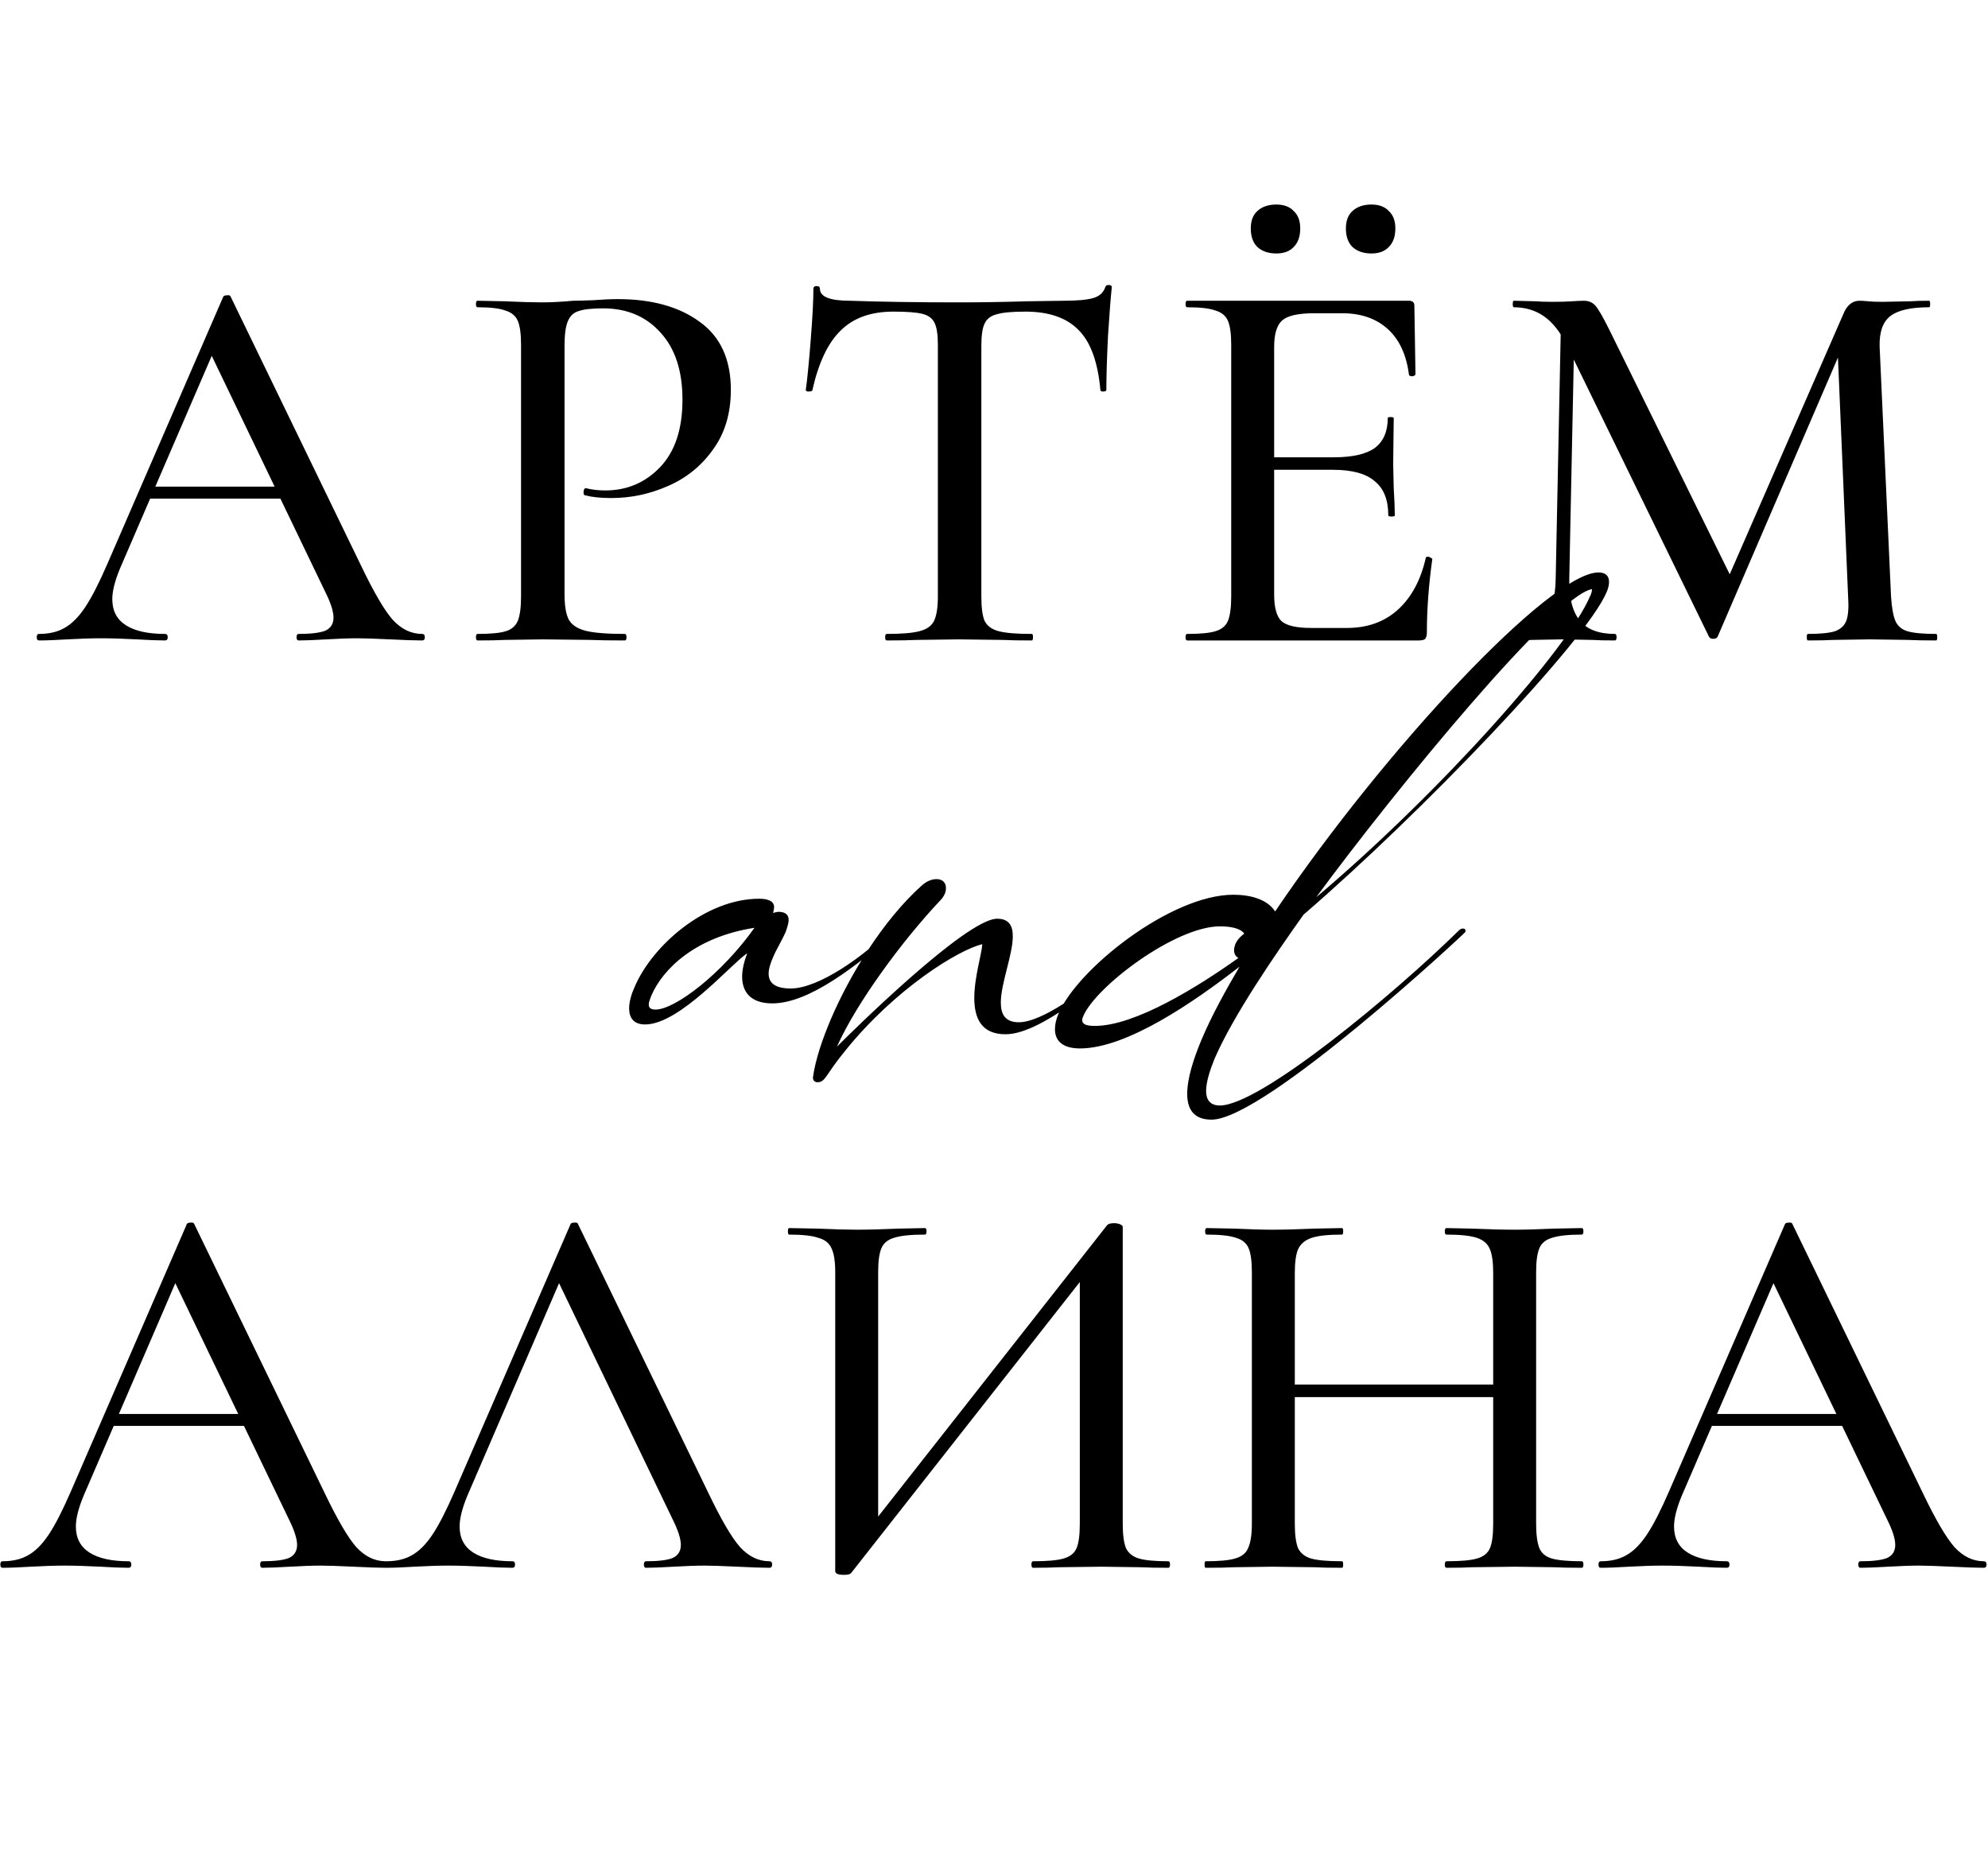
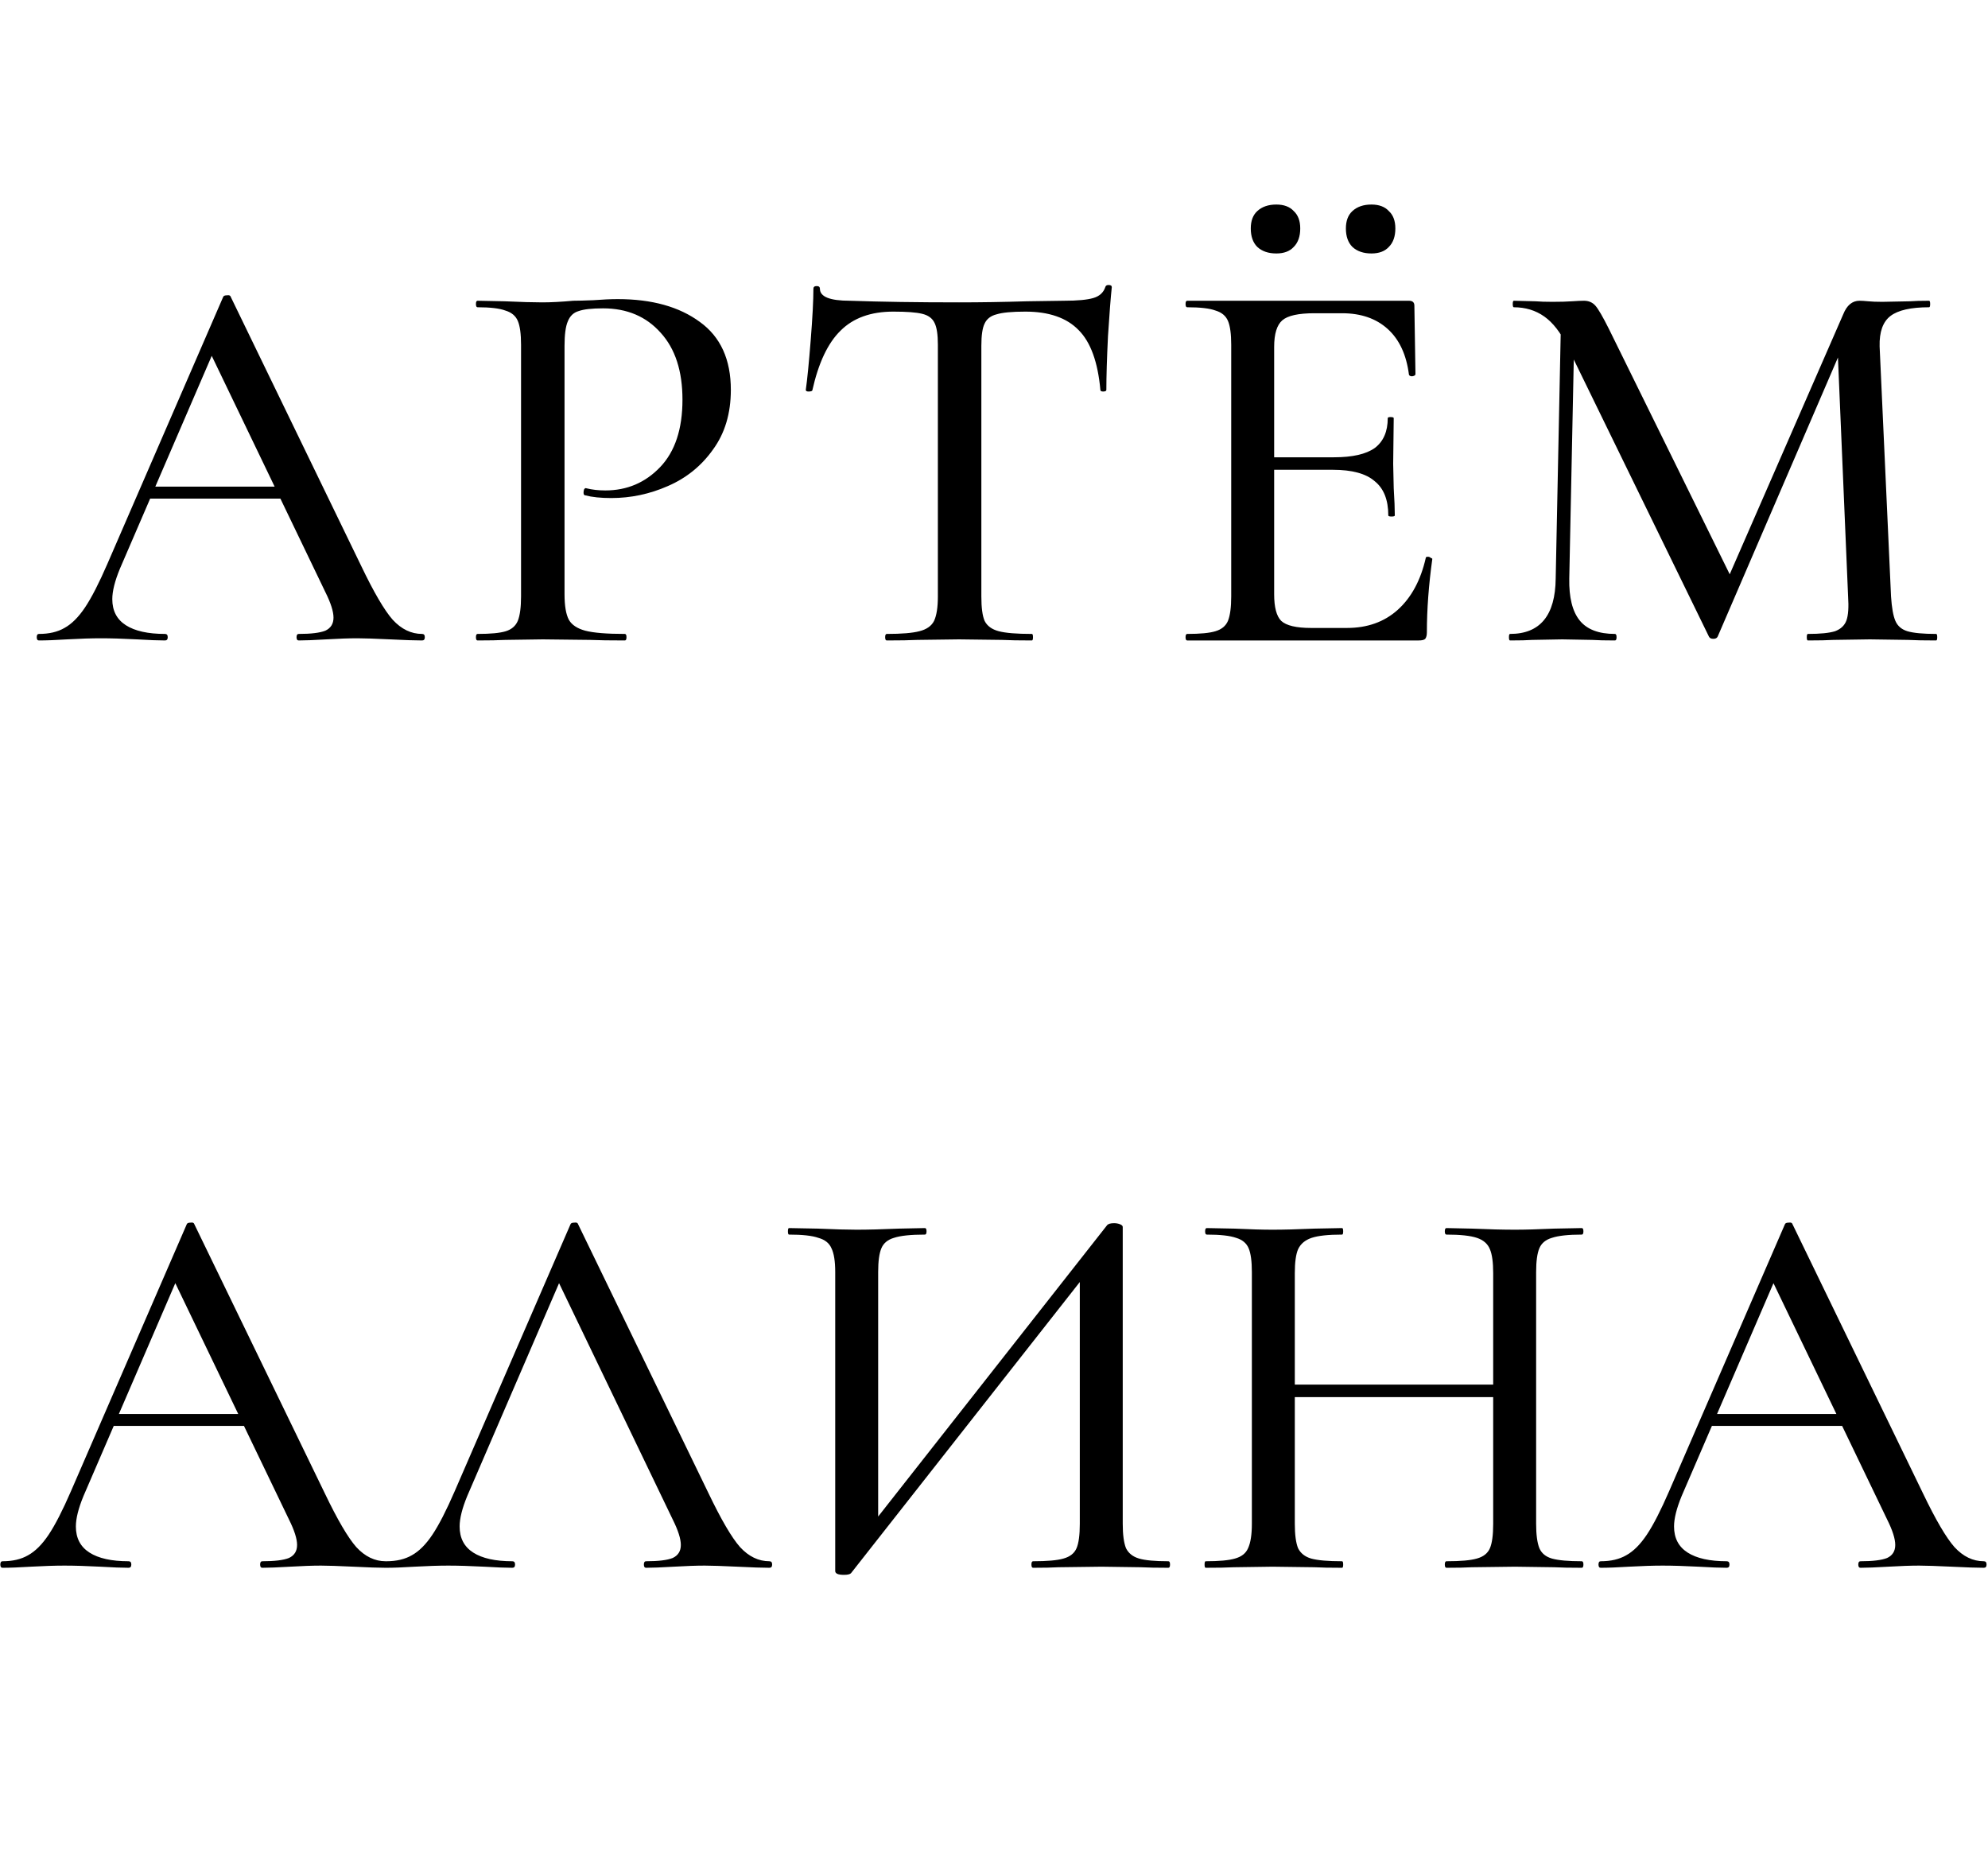
<svg xmlns="http://www.w3.org/2000/svg" width="298" height="280" viewBox="0 0 298 280" fill="none">
  <path d="M22.129 72.943H44.289L44.86 74.736H21.151L22.129 72.943ZM63.272 95.022C63.544 95.022 63.68 95.185 63.68 95.511C63.68 95.837 63.544 96 63.272 96C62.24 96 60.638 95.946 58.465 95.837C56.184 95.728 54.555 95.674 53.577 95.674C52.328 95.674 50.78 95.728 48.933 95.837C47.087 95.946 45.702 96 44.778 96C44.561 96 44.452 95.837 44.452 95.511C44.452 95.185 44.561 95.022 44.778 95.022C46.625 95.022 47.956 94.859 48.77 94.534C49.585 94.153 49.992 93.501 49.992 92.578C49.992 91.655 49.585 90.378 48.77 88.749L31.254 52.331L33.861 48.42L17.974 85.246C17.213 87.092 16.833 88.613 16.833 89.808C16.833 91.546 17.512 92.85 18.87 93.719C20.228 94.588 22.183 95.022 24.736 95.022C25.008 95.022 25.143 95.185 25.143 95.511C25.143 95.837 25.008 96 24.736 96C23.758 96 22.346 95.946 20.499 95.837C18.435 95.728 16.643 95.674 15.122 95.674C13.71 95.674 12.026 95.728 10.071 95.837C8.333 95.946 6.921 96 5.834 96C5.617 96 5.508 95.837 5.508 95.511C5.508 95.185 5.617 95.022 5.834 95.022C7.355 95.022 8.631 94.724 9.663 94.126C10.75 93.529 11.782 92.497 12.759 91.03C13.737 89.564 14.851 87.391 16.1 84.512L33.453 44.509C33.508 44.346 33.698 44.265 34.024 44.265C34.35 44.211 34.54 44.292 34.594 44.509L54.148 84.838C56.048 88.803 57.624 91.492 58.873 92.904C60.176 94.316 61.643 95.022 63.272 95.022ZM84.623 89.075C84.623 90.813 84.84 92.089 85.274 92.904C85.709 93.665 86.524 94.208 87.719 94.534C88.968 94.859 90.95 95.022 93.666 95.022C93.829 95.022 93.91 95.185 93.91 95.511C93.91 95.837 93.829 96 93.666 96C91.439 96 89.701 95.973 88.452 95.918L81.364 95.837L75.742 95.918C74.71 95.973 73.325 96 71.587 96C71.424 96 71.343 95.837 71.343 95.511C71.343 95.185 71.424 95.022 71.587 95.022C73.542 95.022 74.955 94.886 75.824 94.615C76.693 94.343 77.29 93.827 77.616 93.067C77.942 92.252 78.105 91.03 78.105 89.401V51.679C78.105 50.05 77.942 48.855 77.616 48.094C77.29 47.334 76.665 46.818 75.742 46.546C74.873 46.22 73.488 46.057 71.587 46.057C71.424 46.057 71.343 45.894 71.343 45.569C71.343 45.243 71.424 45.08 71.587 45.08L75.661 45.161C78.05 45.27 79.924 45.324 81.282 45.324C82.586 45.324 84.134 45.243 85.926 45.08C86.578 45.08 87.583 45.053 88.941 44.998C90.353 44.89 91.575 44.835 92.607 44.835C97.713 44.835 101.813 45.976 104.909 48.257C108.005 50.484 109.553 53.879 109.553 58.441C109.553 61.972 108.657 64.959 106.865 67.403C105.127 69.847 102.872 71.667 100.102 72.862C97.387 74.057 94.562 74.654 91.629 74.654C90.054 74.654 88.751 74.518 87.719 74.247C87.556 74.247 87.474 74.111 87.474 73.84C87.474 73.677 87.501 73.514 87.556 73.351C87.664 73.188 87.773 73.133 87.882 73.188C88.751 73.405 89.701 73.514 90.733 73.514C93.992 73.514 96.735 72.346 98.962 70.01C101.189 67.675 102.302 64.307 102.302 59.908C102.302 55.617 101.216 52.276 99.043 49.887C96.871 47.442 93.992 46.22 90.407 46.22C88.723 46.22 87.501 46.356 86.741 46.628C85.981 46.845 85.437 47.361 85.112 48.176C84.786 48.936 84.623 50.158 84.623 51.842V89.075ZM133.905 46.709C130.538 46.709 127.903 47.66 126.002 49.561C124.101 51.407 122.689 54.395 121.766 58.523C121.712 58.631 121.521 58.686 121.196 58.686C120.924 58.686 120.788 58.604 120.788 58.441C121.005 56.92 121.25 54.449 121.521 51.027C121.793 47.605 121.929 45.025 121.929 43.287C121.929 43.016 122.092 42.88 122.418 42.88C122.744 42.88 122.906 43.016 122.906 43.287C122.906 44.482 124.4 45.08 127.387 45.08C132.059 45.243 137.517 45.324 143.763 45.324C146.968 45.324 150.363 45.27 153.947 45.161L159.488 45.08C161.497 45.08 162.964 44.944 163.887 44.672C164.81 44.401 165.408 43.858 165.68 43.043C165.734 42.826 165.897 42.717 166.168 42.717C166.494 42.717 166.657 42.826 166.657 43.043C166.494 44.564 166.304 47.008 166.087 50.375C165.924 53.743 165.842 56.431 165.842 58.441C165.842 58.604 165.68 58.686 165.354 58.686C165.082 58.686 164.946 58.604 164.946 58.441C164.566 54.259 163.48 51.272 161.687 49.479C159.895 47.633 157.234 46.709 153.703 46.709C151.693 46.709 150.254 46.845 149.385 47.117C148.516 47.334 147.919 47.795 147.593 48.502C147.267 49.153 147.104 50.267 147.104 51.842V89.401C147.104 91.085 147.267 92.307 147.593 93.067C147.973 93.827 148.679 94.343 149.711 94.615C150.743 94.886 152.399 95.022 154.681 95.022C154.789 95.022 154.844 95.185 154.844 95.511C154.844 95.837 154.789 96 154.681 96C152.78 96 151.286 95.973 150.2 95.918L143.763 95.837L137.49 95.918C136.404 95.973 134.883 96 132.928 96C132.765 96 132.683 95.837 132.683 95.511C132.683 95.185 132.765 95.022 132.928 95.022C135.154 95.022 136.784 94.886 137.816 94.615C138.902 94.343 139.635 93.827 140.016 93.067C140.396 92.252 140.586 91.03 140.586 89.401V51.679C140.586 50.158 140.423 49.072 140.097 48.42C139.771 47.714 139.147 47.252 138.223 47.035C137.354 46.818 135.915 46.709 133.905 46.709ZM177.959 96C177.796 96 177.715 95.837 177.715 95.511C177.715 95.185 177.796 95.022 177.959 95.022C179.914 95.022 181.326 94.886 182.196 94.615C183.119 94.343 183.743 93.827 184.069 93.067C184.395 92.252 184.558 91.03 184.558 89.401V51.679C184.558 50.05 184.395 48.855 184.069 48.094C183.743 47.334 183.119 46.818 182.196 46.546C181.326 46.22 179.914 46.057 177.959 46.057C177.796 46.057 177.715 45.894 177.715 45.569C177.715 45.243 177.796 45.08 177.959 45.08H211.2C211.743 45.08 212.014 45.324 212.014 45.813L212.177 56.078C212.177 56.241 212.014 56.35 211.689 56.404C211.417 56.404 211.254 56.323 211.2 56.16C210.82 53.173 209.76 50.891 208.022 49.316C206.284 47.741 204.003 46.953 201.179 46.953H197.024C194.634 46.953 193.031 47.307 192.217 48.013C191.402 48.719 190.995 50.05 190.995 52.005V89.075C190.995 91.03 191.348 92.361 192.054 93.067C192.814 93.773 194.308 94.126 196.535 94.126H201.912C204.954 94.126 207.479 93.23 209.489 91.438C211.553 89.591 212.965 86.984 213.725 83.616C213.725 83.507 213.834 83.453 214.051 83.453C214.214 83.453 214.35 83.507 214.459 83.616C214.622 83.671 214.703 83.725 214.703 83.779C214.16 87.69 213.888 91.356 213.888 94.778C213.888 95.212 213.807 95.538 213.644 95.756C213.481 95.918 213.155 96 212.666 96H177.959ZM208.104 77.261C208.104 74.926 207.425 73.215 206.067 72.129C204.763 70.988 202.672 70.418 199.794 70.418H187.899V68.544H199.957C202.727 68.544 204.763 68.082 206.067 67.159C207.371 66.181 208.022 64.687 208.022 62.678C208.022 62.569 208.158 62.515 208.43 62.515C208.756 62.515 208.919 62.569 208.919 62.678L208.837 69.521L208.919 73.188C209.027 74.926 209.081 76.284 209.081 77.261C209.081 77.37 208.919 77.424 208.593 77.424C208.267 77.424 208.104 77.37 208.104 77.261ZM191.32 37.992C190.126 37.992 189.175 37.666 188.469 37.014C187.817 36.362 187.491 35.439 187.491 34.244C187.491 33.103 187.817 32.234 188.469 31.637C189.175 30.985 190.126 30.659 191.32 30.659C192.461 30.659 193.33 30.985 193.928 31.637C194.579 32.234 194.905 33.103 194.905 34.244C194.905 35.439 194.579 36.362 193.928 37.014C193.33 37.666 192.461 37.992 191.32 37.992ZM205.578 37.992C204.383 37.992 203.433 37.666 202.727 37.014C202.075 36.362 201.749 35.439 201.749 34.244C201.749 33.103 202.075 32.234 202.727 31.637C203.433 30.985 204.383 30.659 205.578 30.659C206.719 30.659 207.588 30.985 208.185 31.637C208.837 32.234 209.163 33.103 209.163 34.244C209.163 35.439 208.837 36.362 208.185 37.014C207.588 37.666 206.719 37.992 205.578 37.992ZM234.011 46.953L236.048 47.117L235.233 86.712C235.179 89.537 235.695 91.628 236.781 92.986C237.868 94.343 239.633 95.022 242.077 95.022C242.24 95.022 242.322 95.185 242.322 95.511C242.322 95.837 242.24 96 242.077 96C240.611 96 239.47 95.973 238.655 95.918L234.174 95.837L229.693 95.918C228.933 95.973 227.819 96 226.353 96C226.244 96 226.19 95.837 226.19 95.511C226.19 95.185 226.244 95.022 226.353 95.022C230.861 95.022 233.142 92.252 233.197 86.712L234.011 46.953ZM290.227 95.022C290.336 95.022 290.39 95.185 290.39 95.511C290.39 95.837 290.336 96 290.227 96C288.435 96 287.023 95.973 285.991 95.918L280.288 95.837L274.829 95.918C273.906 95.973 272.629 96 271 96C270.891 96 270.837 95.837 270.837 95.511C270.837 95.185 270.891 95.022 271 95.022C272.847 95.022 274.205 94.886 275.074 94.615C275.943 94.289 276.513 93.746 276.784 92.986C277.056 92.225 277.138 91.03 277.029 89.401L275.399 51.027L278.577 46.465L257.475 95.43C257.367 95.647 257.15 95.756 256.824 95.756C256.498 95.756 256.281 95.647 256.172 95.43L234.908 51.842C233.93 49.832 232.789 48.366 231.486 47.442C230.182 46.519 228.661 46.057 226.923 46.057C226.815 46.057 226.76 45.894 226.76 45.569C226.76 45.243 226.815 45.08 226.923 45.08L230.182 45.161C230.834 45.215 231.676 45.243 232.708 45.243C233.903 45.243 234.88 45.215 235.641 45.161C236.401 45.107 236.999 45.08 237.433 45.08C238.139 45.08 238.71 45.324 239.144 45.813C239.579 46.302 240.258 47.469 241.181 49.316L259.675 86.875L256.661 92.089L276.296 47.117C276.839 45.759 277.654 45.08 278.74 45.08C279.066 45.08 279.5 45.107 280.043 45.161C280.587 45.215 281.293 45.243 282.162 45.243L286.317 45.161C286.969 45.107 287.919 45.08 289.168 45.08C289.277 45.08 289.331 45.243 289.331 45.569C289.331 45.894 289.277 46.057 289.168 46.057C286.453 46.057 284.524 46.492 283.384 47.361C282.243 48.23 281.7 49.751 281.754 51.923L283.465 89.401C283.574 91.085 283.791 92.307 284.117 93.067C284.443 93.827 285.04 94.343 285.909 94.615C286.833 94.886 288.272 95.022 290.227 95.022ZM16.669 211.943H38.83L39.4 213.736H15.691L16.669 211.943ZM57.813 234.022C58.084 234.022 58.22 234.185 58.22 234.511C58.22 234.837 58.084 235 57.813 235C56.781 235 55.178 234.946 53.006 234.837C50.725 234.728 49.095 234.674 48.118 234.674C46.868 234.674 45.32 234.728 43.474 234.837C41.627 234.946 40.242 235 39.319 235C39.101 235 38.993 234.837 38.993 234.511C38.993 234.185 39.101 234.022 39.319 234.022C41.165 234.022 42.496 233.859 43.311 233.533C44.125 233.153 44.533 232.502 44.533 231.578C44.533 230.655 44.125 229.378 43.311 227.749L25.794 191.331L28.401 187.42L12.514 224.246C11.754 226.092 11.373 227.613 11.373 228.808C11.373 230.546 12.052 231.85 13.41 232.719C14.768 233.588 16.724 234.022 19.276 234.022C19.548 234.022 19.684 234.185 19.684 234.511C19.684 234.837 19.548 235 19.276 235C18.299 235 16.886 234.946 15.04 234.837C12.976 234.728 11.183 234.674 9.663 234.674C8.25 234.674 6.567 234.728 4.611 234.837C2.873 234.946 1.461 235 0.375 235C0.157 235 0.049 234.837 0.049 234.511C0.049 234.185 0.157 234.022 0.375 234.022C1.895 234.022 3.172 233.724 4.204 233.126C5.29 232.529 6.322 231.497 7.3 230.03C8.277 228.564 9.391 226.391 10.64 223.512L27.994 183.509C28.048 183.346 28.238 183.265 28.564 183.265C28.89 183.211 29.08 183.292 29.134 183.509L48.688 223.838C50.589 227.803 52.164 230.492 53.413 231.904C54.717 233.316 56.183 234.022 57.813 234.022ZM57.899 235C57.681 235 57.573 234.837 57.573 234.511C57.573 234.185 57.681 234.022 57.899 234.022C59.419 234.022 60.696 233.724 61.728 233.126C62.814 232.529 63.846 231.497 64.824 230.03C65.802 228.564 66.915 226.391 68.164 223.512L85.518 183.509C85.572 183.346 85.762 183.265 86.088 183.265C86.414 183.211 86.604 183.292 86.659 183.509L106.212 223.838C108.113 227.803 109.688 230.492 110.937 231.904C112.241 233.316 113.707 234.022 115.337 234.022C115.608 234.022 115.744 234.185 115.744 234.511C115.744 234.837 115.608 235 115.337 235C114.305 235 112.703 234.946 110.53 234.837C108.249 234.728 106.619 234.674 105.642 234.674C104.392 234.674 102.844 234.728 100.998 234.837C99.151 234.946 97.766 235 96.843 235C96.625 235 96.517 234.837 96.517 234.511C96.517 234.185 96.625 234.022 96.843 234.022C98.689 234.022 100.02 233.859 100.835 233.533C101.649 233.153 102.057 232.502 102.057 231.578C102.057 230.655 101.649 229.378 100.835 227.749L83.318 191.331L85.925 187.42L70.038 224.246C69.278 226.092 68.897 227.613 68.897 228.808C68.897 230.546 69.576 231.85 70.934 232.719C72.292 233.588 74.248 234.022 76.8 234.022C77.072 234.022 77.208 234.185 77.208 234.511C77.208 234.837 77.072 235 76.8 235C75.823 235 74.41 234.946 72.564 234.837C70.5 234.728 68.707 234.674 67.187 234.674C65.774 234.674 64.091 234.728 62.135 234.837C60.397 234.946 58.985 235 57.899 235ZM165.936 183.672C166.099 183.455 166.452 183.346 166.995 183.346C167.321 183.346 167.619 183.401 167.891 183.509C168.163 183.618 168.298 183.754 168.298 183.917V228.401C168.298 230.03 168.461 231.252 168.787 232.067C169.167 232.827 169.819 233.343 170.743 233.615C171.666 233.887 173.132 234.022 175.142 234.022C175.305 234.022 175.387 234.185 175.387 234.511C175.387 234.837 175.305 235 175.142 235C173.404 235 172.019 234.973 170.987 234.919L165.121 234.837L158.685 234.919C157.761 234.973 156.485 235 154.855 235C154.693 235 154.611 234.837 154.611 234.511C154.611 234.185 154.693 234.022 154.855 234.022C156.974 234.022 158.495 233.887 159.418 233.615C160.396 233.343 161.047 232.827 161.373 232.067C161.699 231.307 161.862 230.084 161.862 228.401V189.783H163.736L127.562 235.815C127.399 235.978 127.046 236.059 126.503 236.059C125.634 236.059 125.199 235.869 125.199 235.489V190.679C125.199 189.05 125.009 187.855 124.629 187.094C124.303 186.334 123.651 185.818 122.674 185.546C121.75 185.22 120.284 185.057 118.274 185.057C118.166 185.057 118.111 184.894 118.111 184.569C118.111 184.243 118.166 184.08 118.274 184.08L122.592 184.161C125.091 184.27 127.019 184.324 128.377 184.324C130.115 184.324 132.233 184.27 134.732 184.161L138.642 184.08C138.805 184.08 138.887 184.243 138.887 184.569C138.887 184.894 138.805 185.057 138.642 185.057C136.524 185.057 134.976 185.22 133.998 185.546C133.075 185.818 132.451 186.334 132.125 187.094C131.799 187.855 131.636 189.05 131.636 190.679V229.704H129.762L165.936 183.672ZM223.828 190.842C223.828 189.212 223.665 188.018 223.339 187.257C223.014 186.442 222.362 185.872 221.384 185.546C220.406 185.22 218.886 185.057 216.822 185.057C216.659 185.057 216.577 184.894 216.577 184.569C216.577 184.243 216.659 184.08 216.822 184.08L220.651 184.161C223.149 184.27 225.295 184.324 227.087 184.324C228.608 184.324 230.563 184.27 232.953 184.161L237.108 184.08C237.271 184.08 237.353 184.243 237.353 184.569C237.353 184.894 237.271 185.057 237.108 185.057C235.099 185.057 233.605 185.22 232.627 185.546C231.704 185.818 231.079 186.334 230.753 187.094C230.428 187.855 230.265 189.05 230.265 190.679V228.401C230.265 230.03 230.428 231.252 230.753 232.067C231.079 232.827 231.704 233.343 232.627 233.615C233.605 233.887 235.099 234.022 237.108 234.022C237.271 234.022 237.353 234.185 237.353 234.511C237.353 234.837 237.271 235 237.108 235C235.37 235 233.985 234.973 232.953 234.919L227.087 234.837L220.651 234.919C219.728 234.973 218.451 235 216.822 235C216.659 235 216.577 234.837 216.577 234.511C216.577 234.185 216.659 234.022 216.822 234.022C218.94 234.022 220.461 233.887 221.384 233.615C222.362 233.343 223.014 232.827 223.339 232.067C223.665 231.307 223.828 230.084 223.828 228.401V190.842ZM190.669 207.544H226.68V209.418H190.669V207.544ZM187.654 190.679C187.654 189.05 187.492 187.855 187.166 187.094C186.84 186.334 186.215 185.818 185.292 185.546C184.368 185.22 182.902 185.057 180.892 185.057C180.729 185.057 180.648 184.894 180.648 184.569C180.648 184.243 180.729 184.08 180.892 184.08L185.047 184.161C187.329 184.27 189.23 184.324 190.75 184.324C192.434 184.324 194.525 184.27 197.024 184.161L201.179 184.08C201.288 184.08 201.342 184.243 201.342 184.569C201.342 184.894 201.288 185.057 201.179 185.057C199.115 185.057 197.594 185.22 196.616 185.546C195.639 185.872 194.96 186.442 194.58 187.257C194.254 188.018 194.091 189.212 194.091 190.842V228.401C194.091 230.03 194.254 231.252 194.58 232.067C194.96 232.827 195.612 233.343 196.535 233.615C197.513 233.887 199.061 234.022 201.179 234.022C201.288 234.022 201.342 234.185 201.342 234.511C201.342 234.837 201.288 235 201.179 235C199.387 235 198.002 234.973 197.024 234.919L190.75 234.837L184.966 234.919C183.934 234.973 182.522 235 180.729 235C180.621 235 180.566 234.837 180.566 234.511C180.566 234.185 180.621 234.022 180.729 234.022C182.739 234.022 184.205 233.887 185.129 233.615C186.107 233.343 186.758 232.827 187.084 232.067C187.464 231.252 187.654 230.03 187.654 228.401V190.679ZM256.233 211.943H278.394L278.964 213.736H255.256L256.233 211.943ZM297.377 234.022C297.649 234.022 297.784 234.185 297.784 234.511C297.784 234.837 297.649 235 297.377 235C296.345 235 294.743 234.946 292.57 234.837C290.289 234.728 288.659 234.674 287.682 234.674C286.433 234.674 284.885 234.728 283.038 234.837C281.191 234.946 279.806 235 278.883 235C278.665 235 278.557 234.837 278.557 234.511C278.557 234.185 278.665 234.022 278.883 234.022C280.729 234.022 282.06 233.859 282.875 233.533C283.69 233.153 284.097 232.502 284.097 231.578C284.097 230.655 283.69 229.378 282.875 227.749L265.358 191.331L267.965 187.42L252.078 224.246C251.318 226.092 250.938 227.613 250.938 228.808C250.938 230.546 251.617 231.85 252.974 232.719C254.332 233.588 256.288 234.022 258.84 234.022C259.112 234.022 259.248 234.185 259.248 234.511C259.248 234.837 259.112 235 258.84 235C257.863 235 256.451 234.946 254.604 234.837C252.54 234.728 250.748 234.674 249.227 234.674C247.815 234.674 246.131 234.728 244.175 234.837C242.437 234.946 241.025 235 239.939 235C239.722 235 239.613 234.837 239.613 234.511C239.613 234.185 239.722 234.022 239.939 234.022C241.46 234.022 242.736 233.724 243.768 233.126C244.854 232.529 245.886 231.497 246.864 230.03C247.842 228.564 248.955 226.391 250.204 223.512L267.558 183.509C267.612 183.346 267.802 183.265 268.128 183.265C268.454 183.211 268.644 183.292 268.699 183.509L288.252 223.838C290.153 227.803 291.728 230.492 292.977 231.904C294.281 233.316 295.748 234.022 297.377 234.022Z" fill="black" />
-   <path d="M134.118 139.725C134.118 139.834 134.064 139.943 133.955 140.052C128.509 144.572 121.428 150.4 115.764 150.4C112.714 150.4 111.244 148.875 111.244 146.37C111.244 145.389 111.516 144.191 112.006 142.884C109.555 144.518 101.876 153.559 96.702 153.559C94.959 153.559 94.306 152.524 94.306 151.162C94.306 150.182 94.632 149.038 95.123 147.949C97.791 141.686 105.797 134.714 113.803 134.714C115.056 134.714 116.036 135.041 116.036 135.967C116.036 136.185 115.982 136.512 115.873 136.838C116.2 136.784 116.472 136.675 116.69 136.675C117.779 136.675 118.215 137.165 118.215 137.873C118.215 138.418 117.997 139.017 117.779 139.671C117.235 140.923 116.363 142.339 115.928 143.374C115.492 144.354 115.219 145.226 115.219 145.934C115.219 147.35 116.2 148.167 118.542 148.167C122.735 148.167 129.598 143.265 133.247 139.507L133.301 139.453C133.41 139.289 133.628 139.235 133.846 139.235C134.009 139.235 134.173 139.344 134.173 139.507C134.173 139.562 134.118 139.671 134.118 139.725ZM98.281 151.326C101.168 151.326 108.194 145.988 113.095 139.071C104.327 140.433 99.371 145.171 97.628 149.256C97.41 149.801 97.247 150.236 97.247 150.563C97.247 151.053 97.519 151.326 98.281 151.326ZM173.659 139.562C173.604 139.671 173.55 139.779 173.441 139.888C166.96 145.553 156.612 155.029 150.73 155.029C147.026 155.029 146.046 152.524 146.046 149.583C146.046 146.478 147.189 142.884 147.244 141.522C143.649 142.394 134.227 148.167 126.711 157.48C123.661 161.184 123.77 162.218 122.518 162.218C122.136 162.218 121.864 161.946 121.864 161.565V161.456C122.245 158.733 123.335 155.628 124.533 152.796C127.365 146.152 132.375 137.928 138.149 132.754C138.857 132.1 139.674 131.773 140.382 131.773C141.307 131.773 141.798 132.318 141.798 133.135C141.798 133.353 141.743 133.68 141.634 133.952C141.471 134.333 141.253 134.66 140.926 134.987C135.316 140.923 128.4 150.291 125.459 156.881C127.419 154.92 144.793 137.71 149.477 137.71C151.22 137.71 151.819 138.745 151.819 140.324C151.819 143.102 150.022 147.404 150.022 150.291C150.022 152.034 150.675 153.232 152.745 153.232C157.374 153.232 167.886 144.518 172.733 139.344C172.896 139.126 173.169 139.017 173.332 139.017C173.604 139.017 173.713 139.18 173.713 139.344C173.713 139.398 173.713 139.507 173.659 139.562ZM219.299 139.18C219.517 139.18 219.68 139.289 219.68 139.507C219.68 139.616 219.68 139.671 219.626 139.725C219.517 139.943 189.562 167.828 181.61 167.828C178.887 167.828 177.961 166.194 177.961 163.961C177.961 161.619 178.942 158.624 180.085 155.901C181.61 152.252 183.734 148.439 185.804 144.899C178.996 150.182 168.92 157.153 161.895 157.153C159.28 157.153 158.137 156.01 158.137 154.267C158.137 153.559 158.3 152.796 158.681 151.925C161.513 145.226 175.51 134.115 184.878 134.115C187.492 134.115 189.998 134.823 191.141 136.621C207.589 112.275 232.37 85.806 239.614 85.806C240.703 85.806 241.193 86.351 241.193 87.222C241.193 87.658 241.084 88.203 240.812 88.802C237.653 96.209 213.09 121.861 195.39 137.111C190.978 143.32 184.824 152.306 182.046 158.733C181.392 160.367 180.793 162.164 180.793 163.525C180.793 164.778 181.338 165.704 182.863 165.704C188.854 165.704 208.842 149.147 218.7 139.453C218.918 139.235 219.136 139.18 219.299 139.18ZM238.633 88.312C233.187 89.183 209.605 117.776 197.296 134.497C216.358 118.375 235.148 96.971 238.307 89.455C238.47 89.183 238.633 88.693 238.633 88.421V88.312ZM164.128 153.777C170.173 153.777 179.595 147.894 185.641 143.592C185.205 143.374 184.987 142.938 184.987 142.448C184.987 142.176 185.042 141.904 185.15 141.577C185.423 140.923 185.913 140.379 186.512 139.943C185.913 139.071 184.225 138.854 182.863 138.854C176.164 138.854 164.237 147.894 162.385 152.306C162.276 152.524 162.221 152.742 162.221 152.905C162.221 153.613 163.038 153.777 164.128 153.777Z" fill="black" />
</svg>